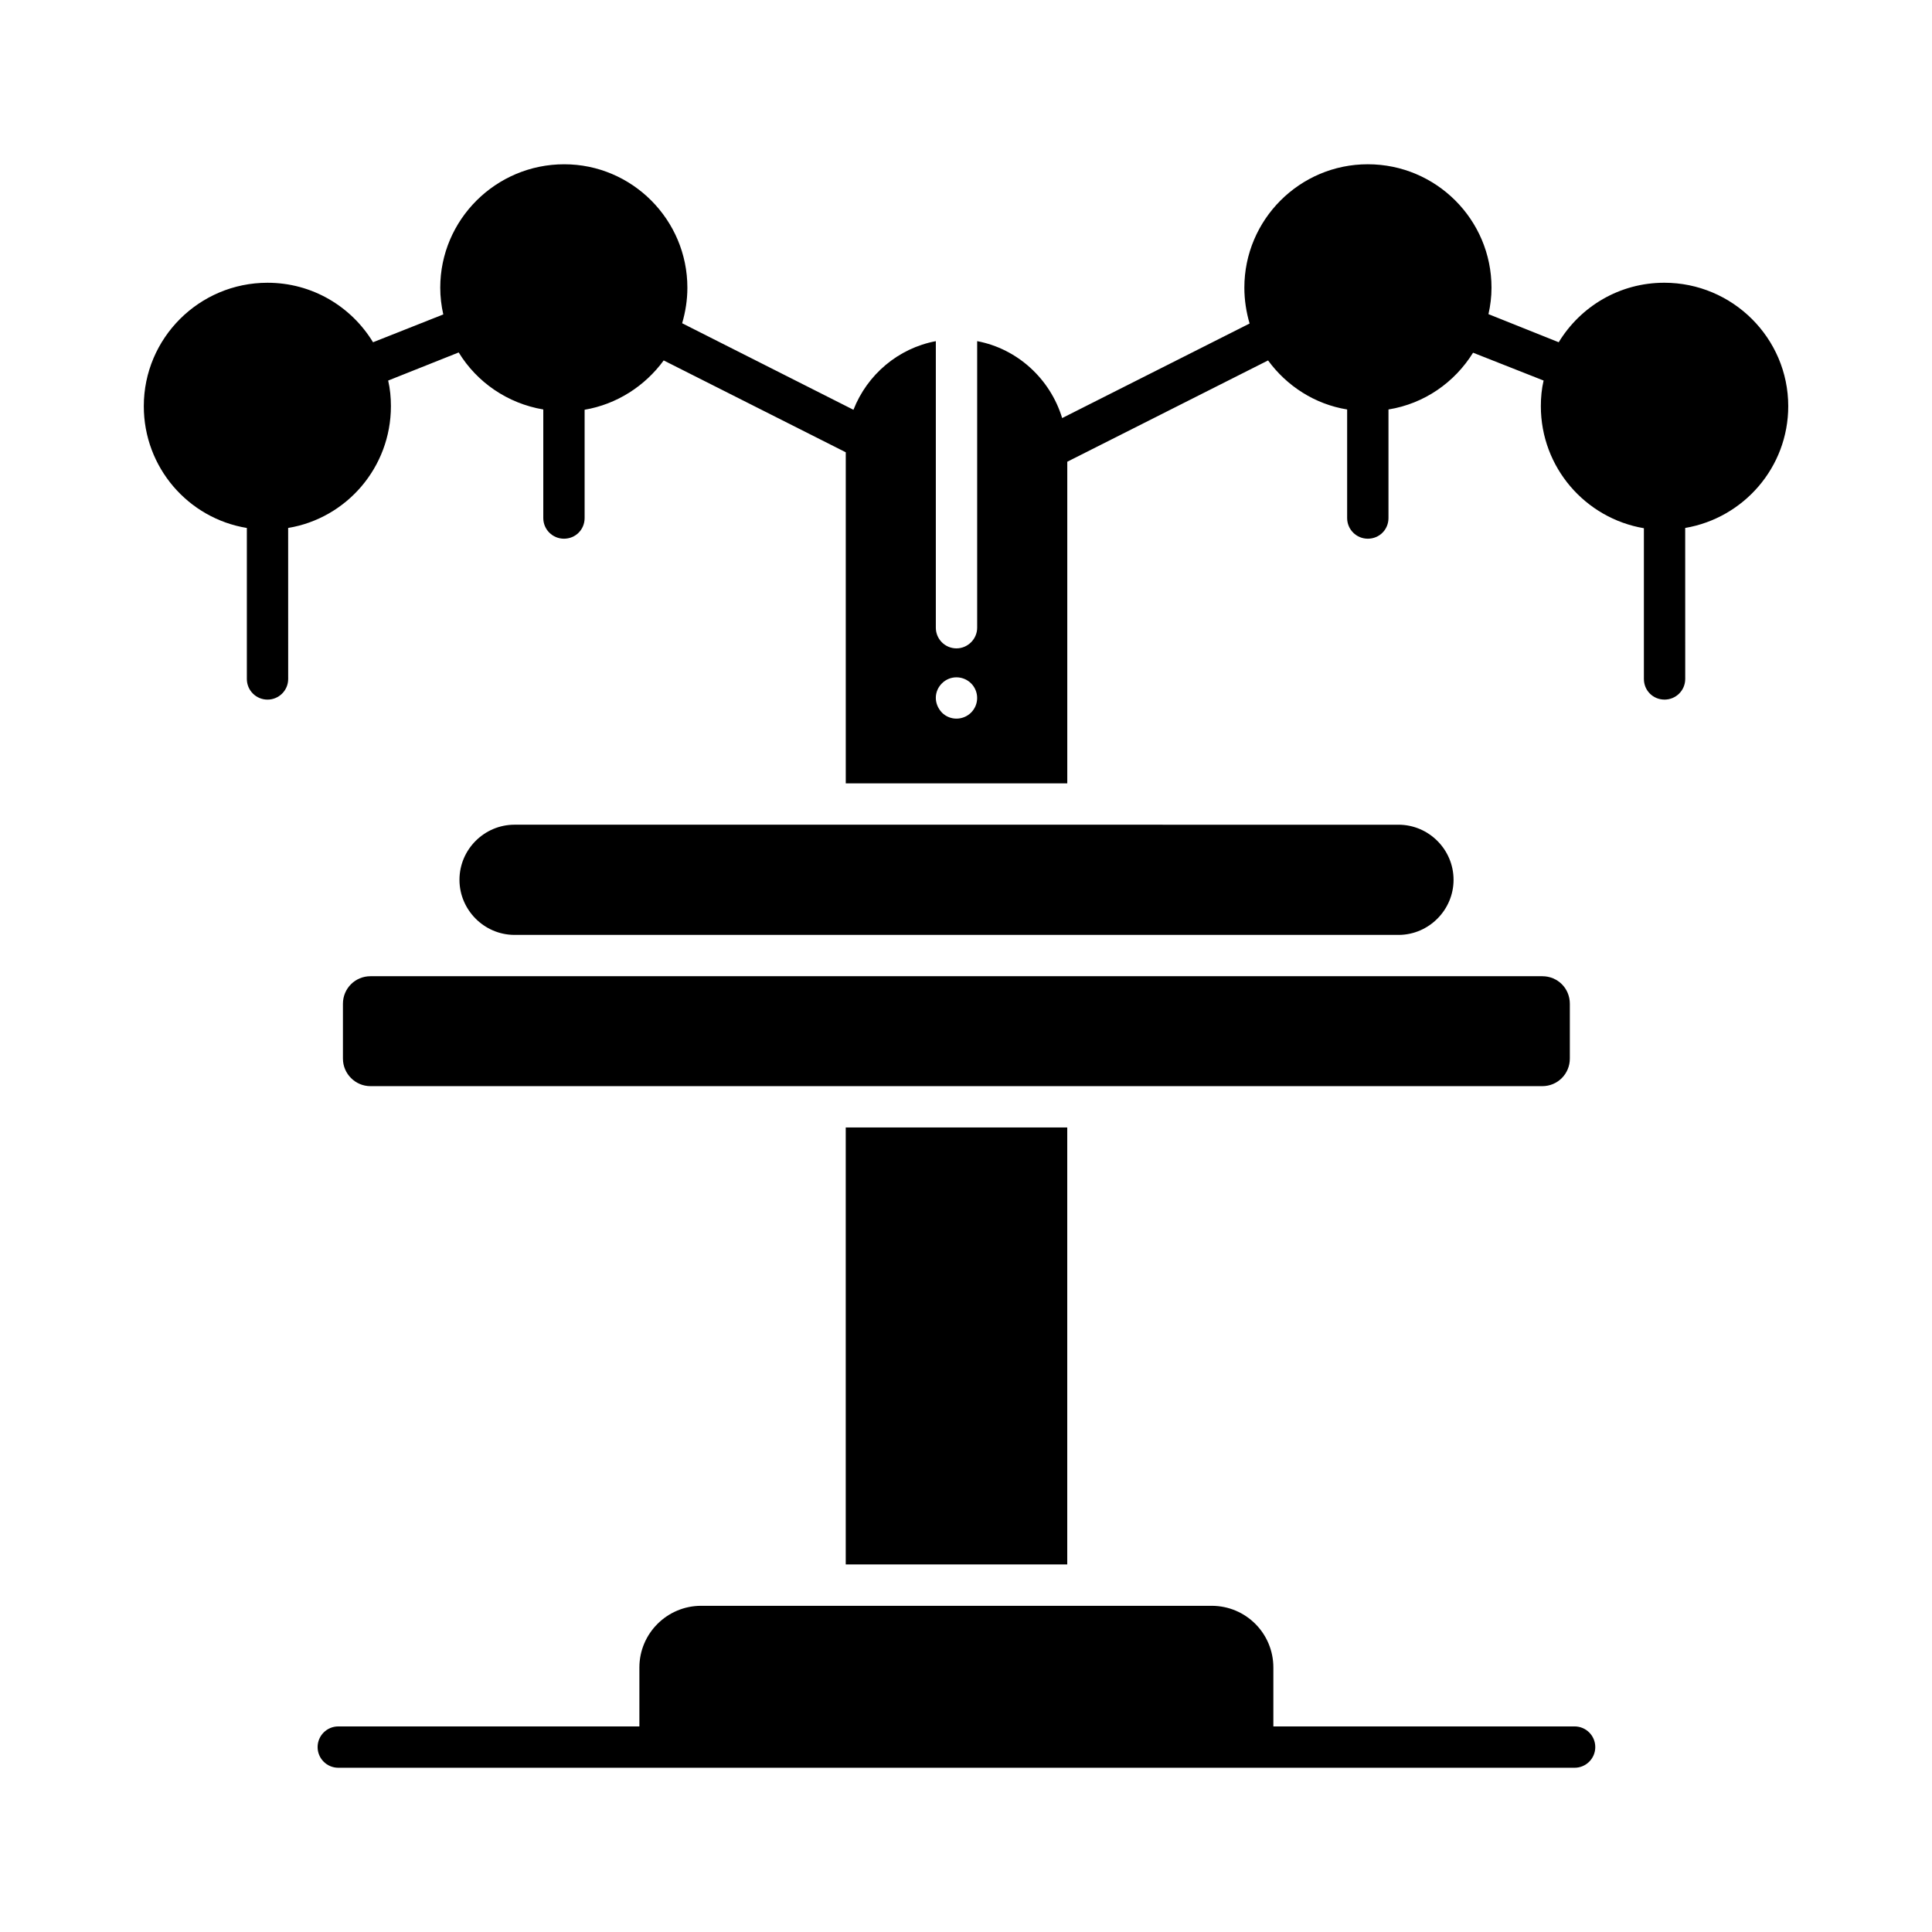
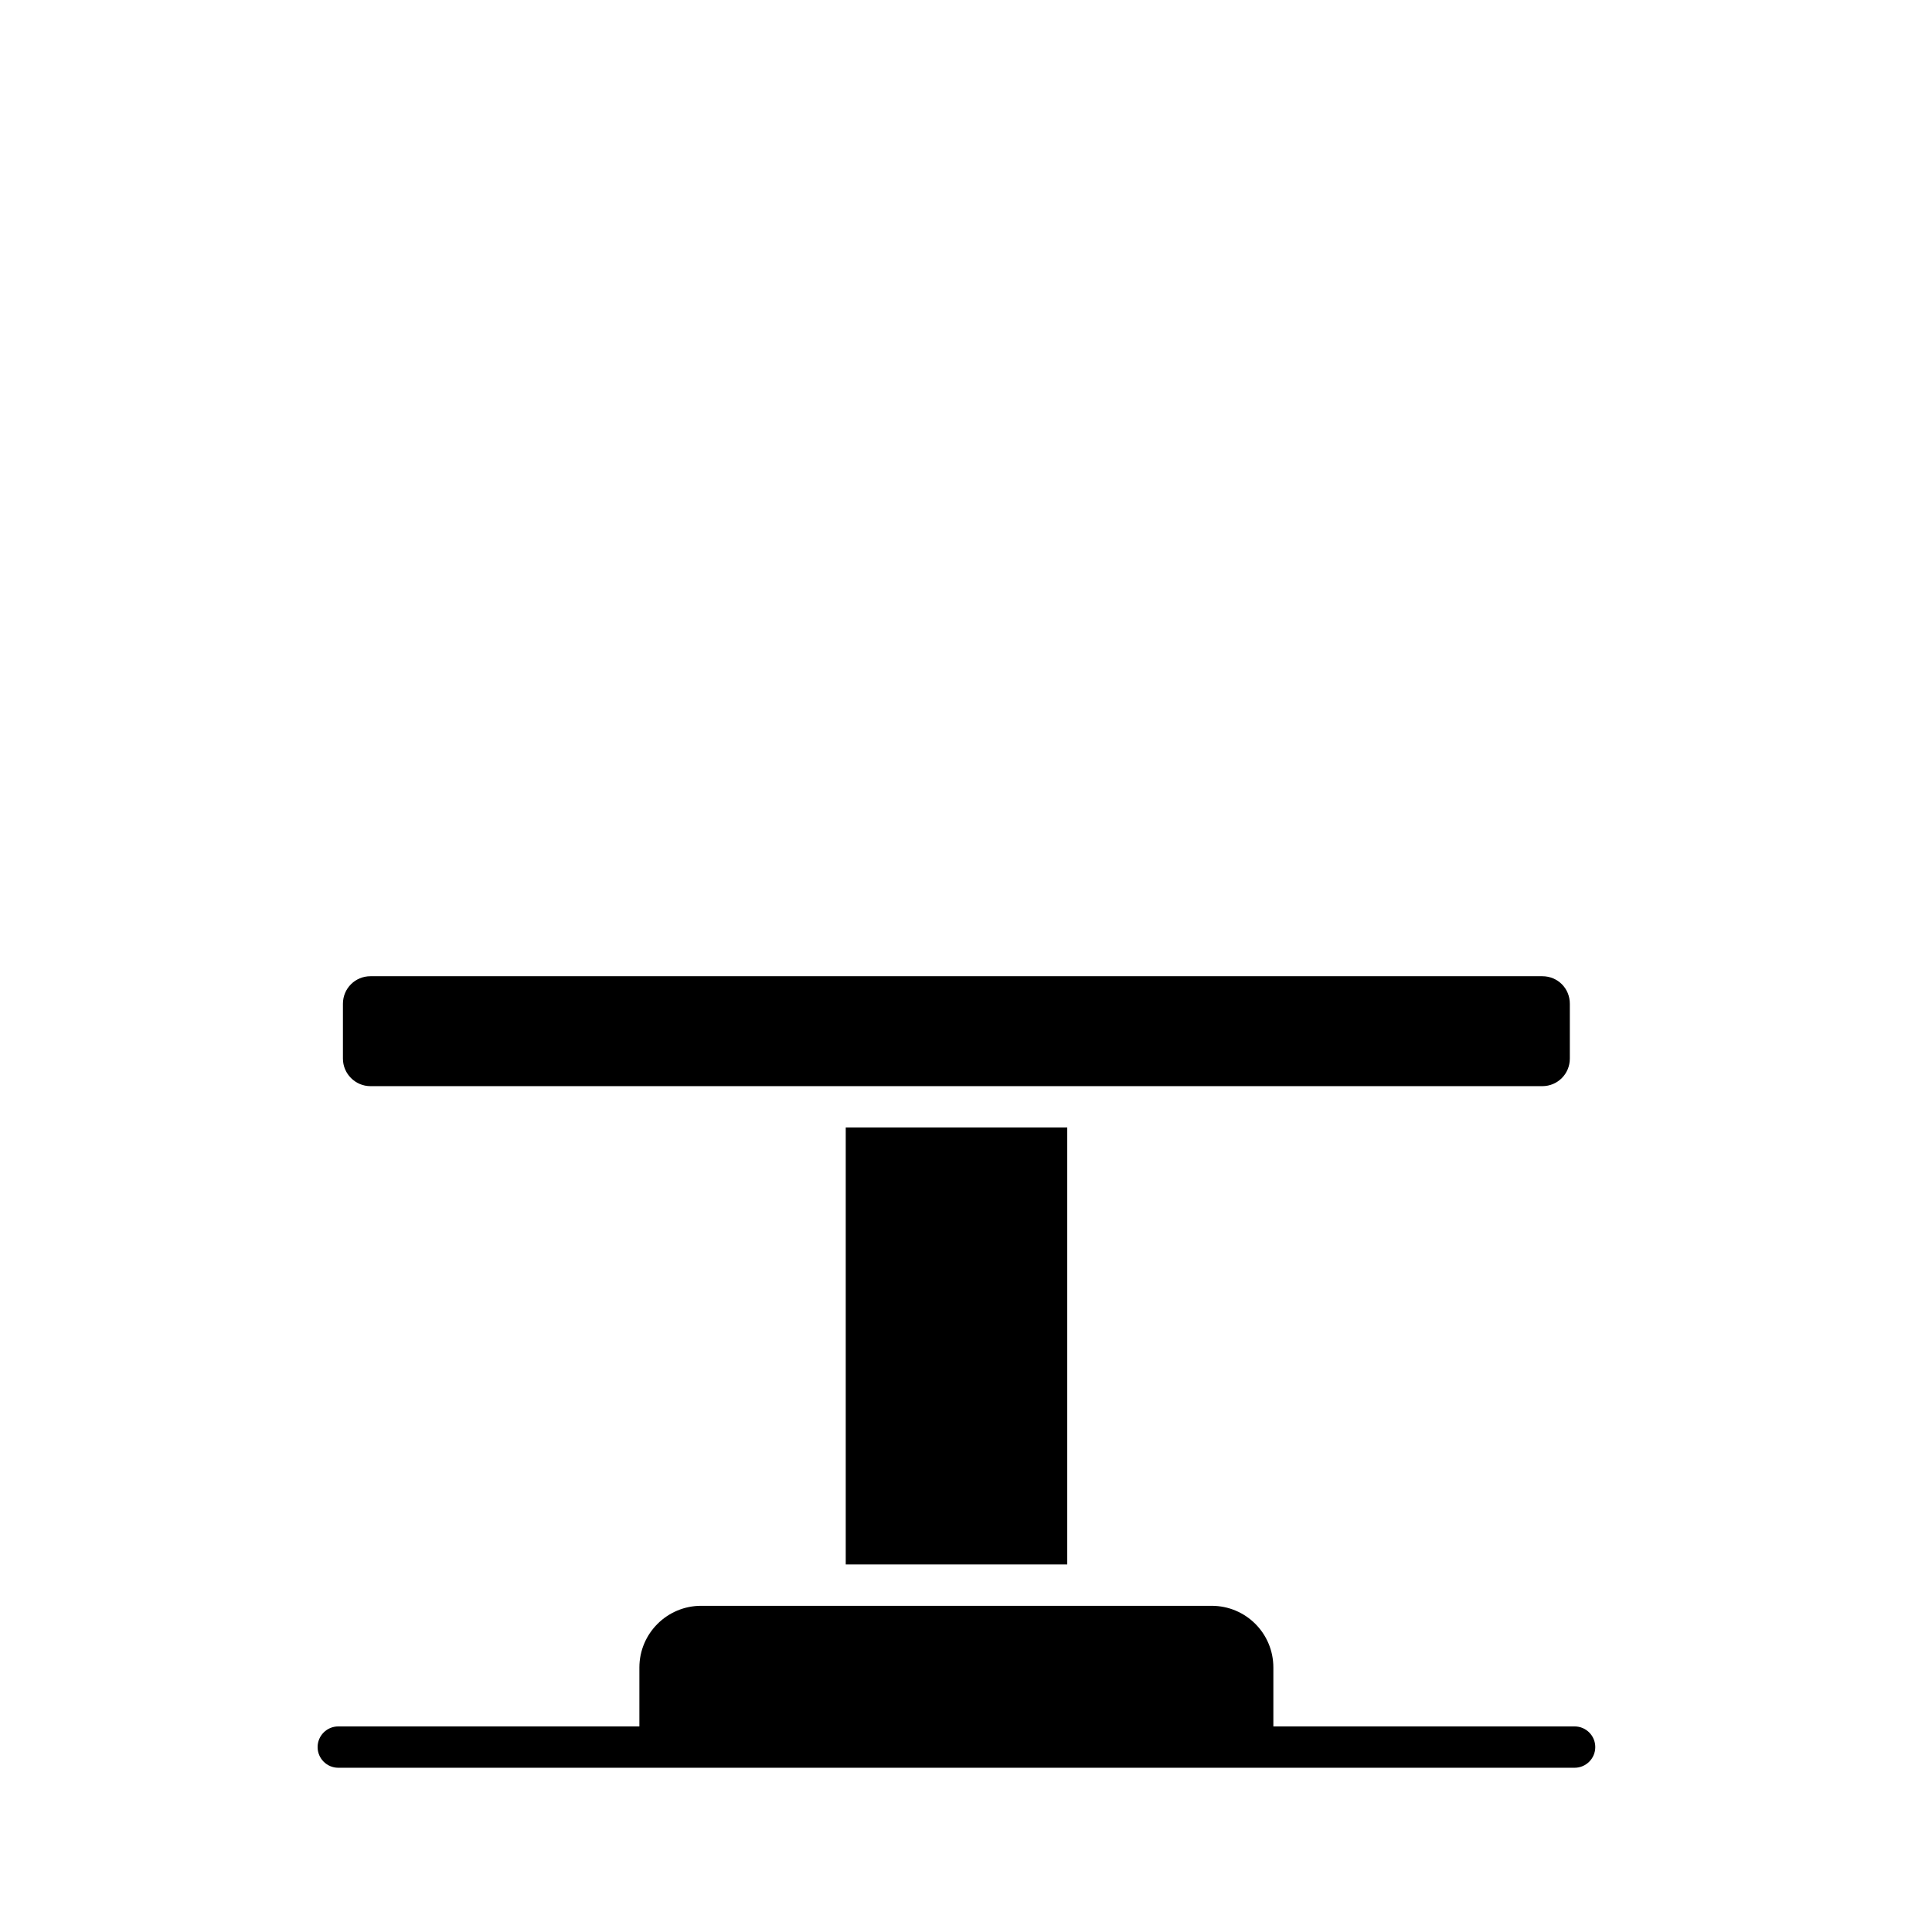
<svg xmlns="http://www.w3.org/2000/svg" fill="#000000" width="800px" height="800px" version="1.1" viewBox="144 144 512 512">
  <g>
    <path d="m561.29 601.52h-79.836v-15.609c0-9.055-7.301-16.355-16.355-16.355h-135.3c-8.98 0-16.355 7.301-16.355 16.355v15.609h-79.797c-3.023 0-5.477 2.453-5.477 5.477 0 3.023 2.453 5.477 5.477 5.477h327.64c3.023 0 5.477-2.453 5.477-5.477 0.004-3.023-2.449-5.477-5.473-5.477z" />
    <path d="m368.13 442.79h58.703v115.8h-58.703z" />
    <path d="m234.88 410.01v14.531c0 4.016 3.285 7.301 7.301 7.301h310.54c4.09 0 7.301-3.285 7.301-7.301v-14.531c0-4.09-3.211-7.301-7.301-7.301h-310.54c-4.016-0.004-7.301 3.211-7.301 7.301z" />
-     <path d="m514.75 391.76c7.957-0.074 14.457-6.644 14.457-14.602 0-8.031-6.57-14.602-14.602-14.602l-234.24-0.004c-8.031 0-14.602 6.57-14.602 14.602 0 7.957 6.5 14.531 14.457 14.602z" />
-     <path d="m585.04 218.93c-11.828 0-22.195 6.277-27.965 15.77l-18.617-7.449c0.512-2.262 0.805-4.602 0.805-7.008 0-18.035-14.676-32.711-32.785-32.711-18.035 0-32.711 14.676-32.711 32.711 0 3.285 0.512 6.5 1.387 9.492l-49.672 25.059c-3.152-10.355-11.801-18.359-22.523-20.387v75.941c0 2.992-2.481 5.477-5.477 5.477-3.066 0-5.477-2.481-5.477-5.477v-75.938c-10.012 1.883-18.199 8.906-21.832 18.188l-45.398-22.934c0.875-2.992 1.387-6.133 1.387-9.418 0-18.035-14.676-32.711-32.637-32.711-18.109 0-32.855 14.676-32.855 32.711 0 2.41 0.293 4.82 0.805 7.082l-18.617 7.375c-5.769-9.492-16.137-15.77-27.965-15.77-18.109 0-32.785 14.676-32.785 32.711 0 16.211 11.754 29.719 27.309 32.273v40.012c0 3.066 2.484 5.477 5.477 5.477s5.477-2.41 5.477-5.477l-0.008-40.016c15.48-2.555 27.234-16.062 27.234-32.273 0-2.336-0.219-4.602-0.73-6.789l18.691-7.449c4.82 7.887 12.926 13.508 22.418 15.113v28.77c0 3.066 2.484 5.477 5.477 5.477 3.066 0 5.477-2.41 5.477-5.477v-28.695c8.543-1.461 15.988-6.277 20.957-13.07l48.25 24.34v87.738h58.703v-85.234l53.211-26.844c4.965 6.789 12.414 11.609 20.957 12.996v28.77c0 3.066 2.484 5.477 5.477 5.477 3.066 0 5.477-2.41 5.477-5.477v-28.77c9.492-1.535 17.523-7.156 22.418-15.043l18.691 7.375c-0.512 2.191-0.73 4.453-0.73 6.789 0 16.281 11.828 29.719 27.309 32.348v39.941c0 3.066 2.41 5.477 5.477 5.477 2.992 0 5.477-2.41 5.477-5.477l-0.008-40.012c15.48-2.629 27.309-16.062 27.309-32.273 0-18.035-14.75-32.711-32.859-32.711zm-183.69 113.91c-2.078 2.078-5.543 2.195-7.738 0-2.219-2.379-2.074-5.664 0-7.738 2.215-2.211 5.676-2.062 7.738 0 2.125 2.121 2.152 5.582 0 7.738z" />
  </g>
</svg>